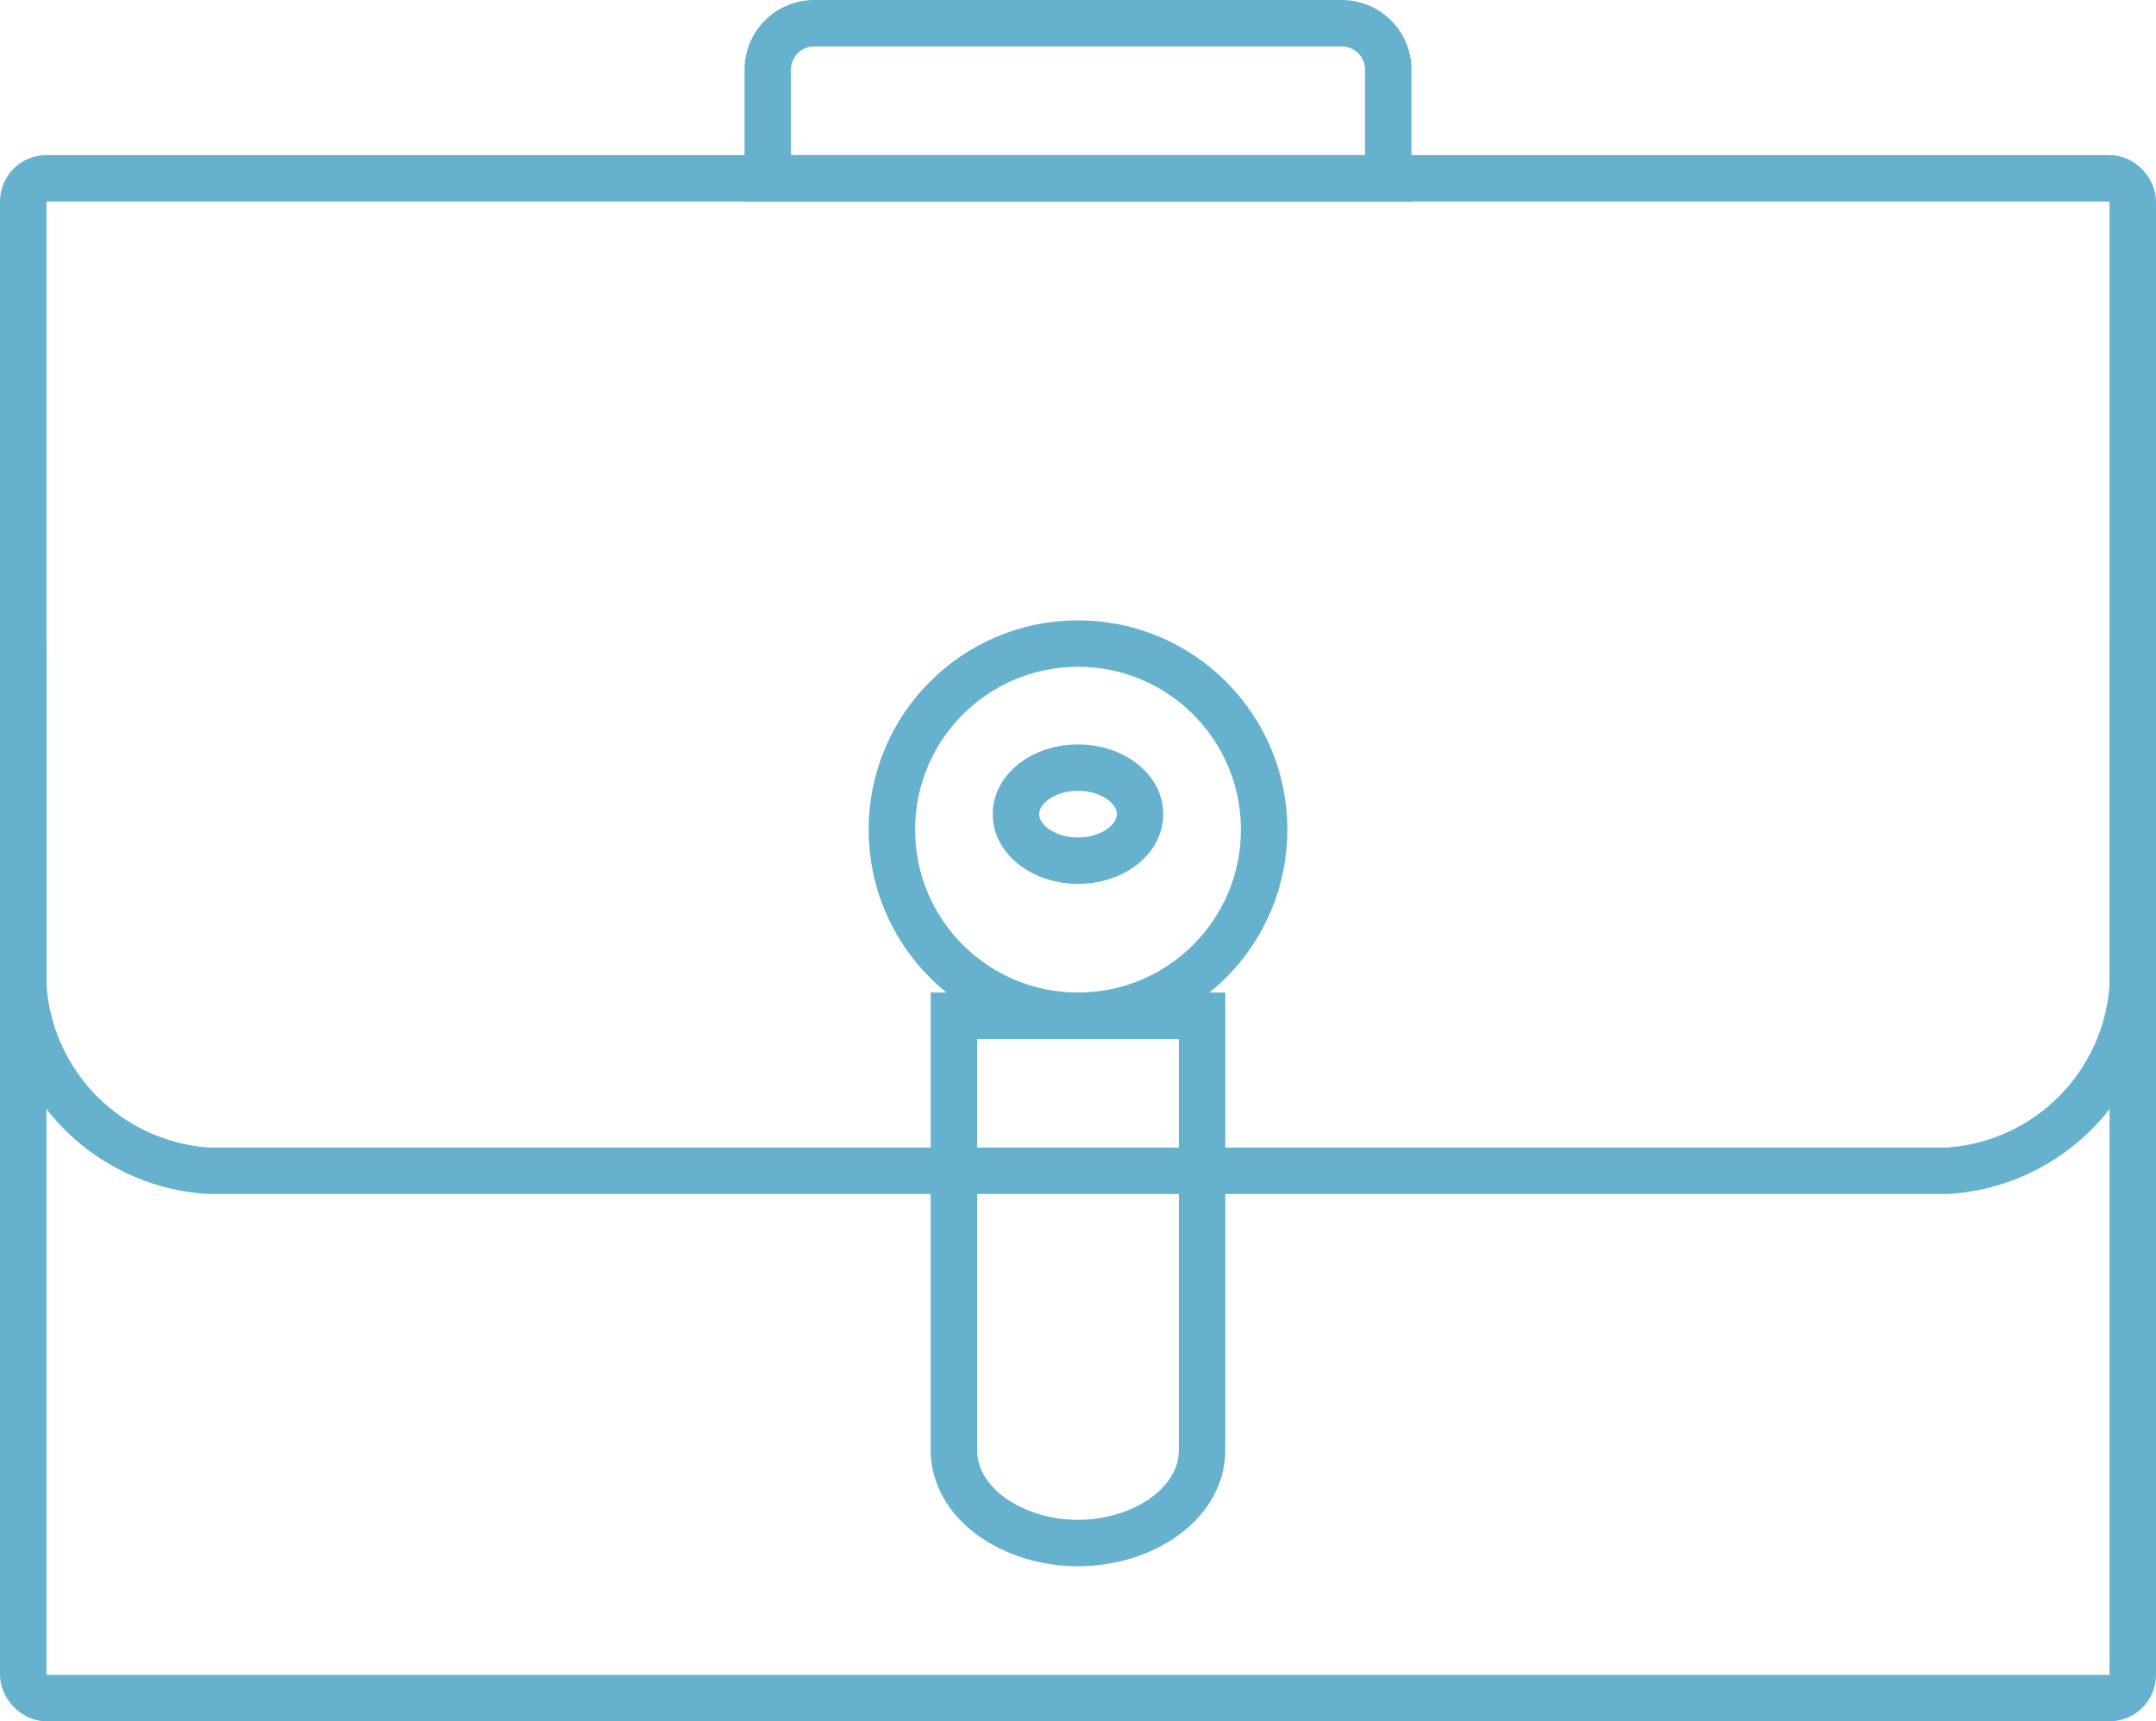
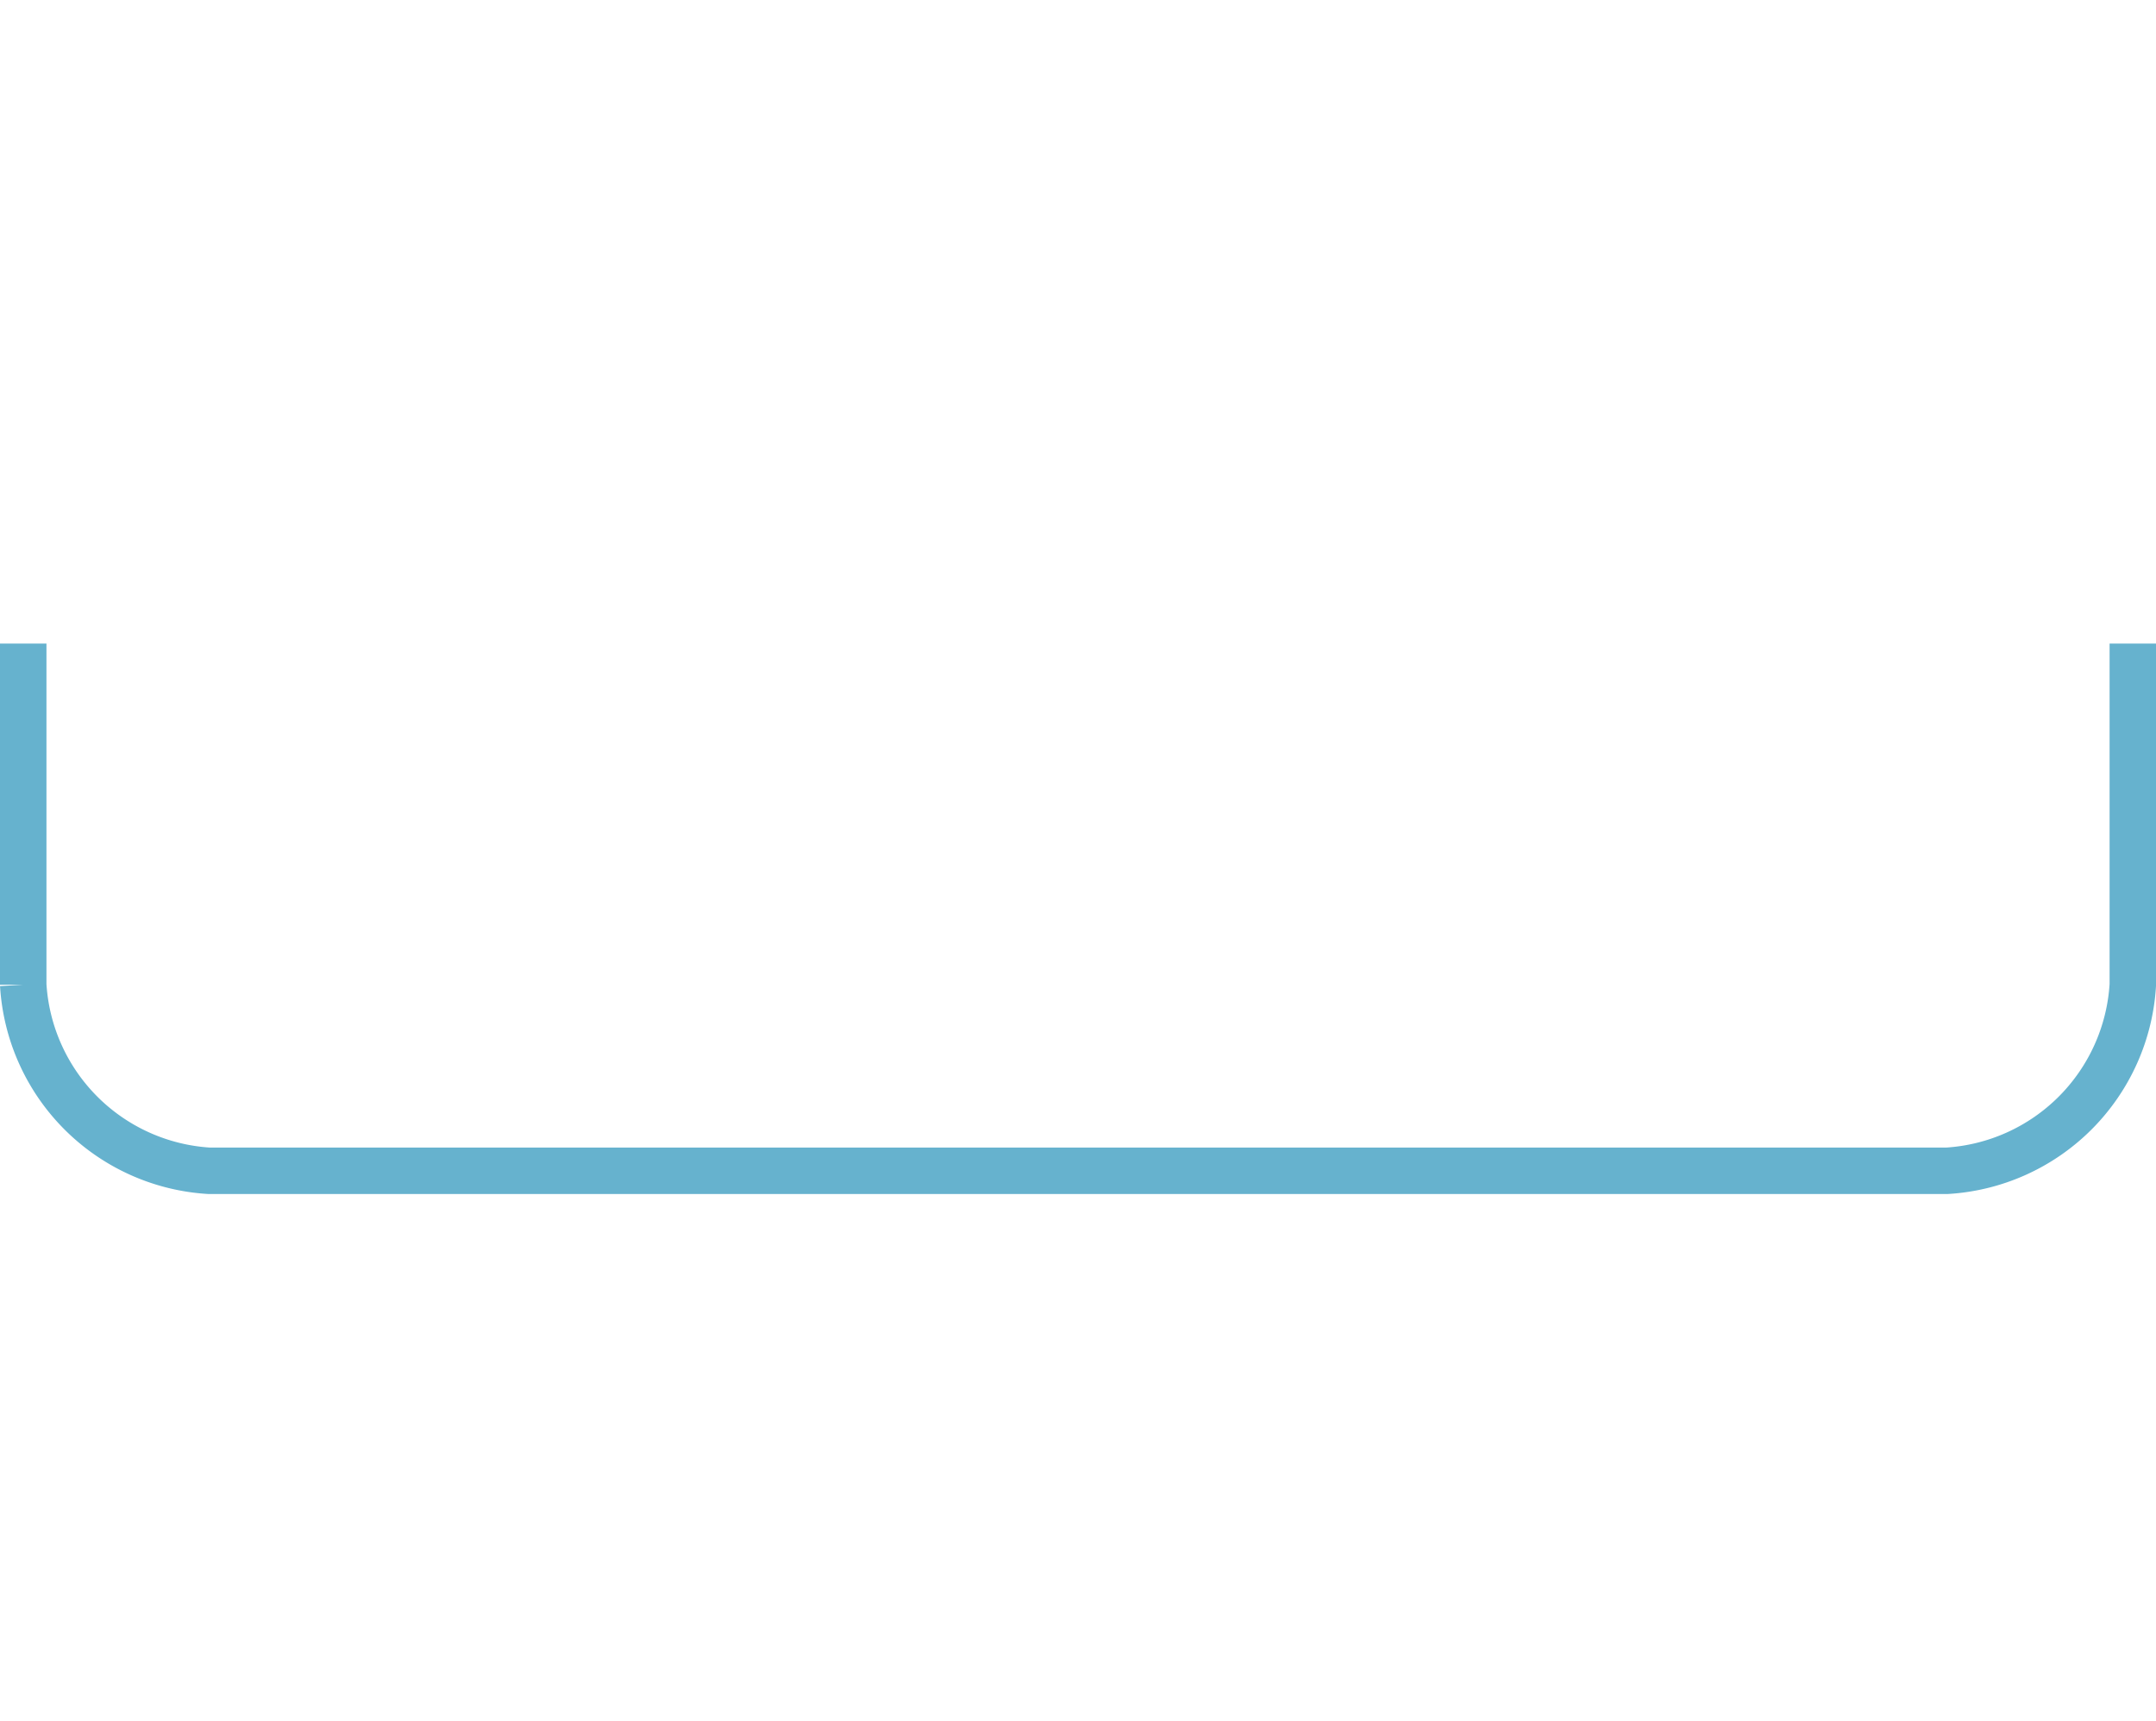
<svg xmlns="http://www.w3.org/2000/svg" width="92.826" height="74.127" viewBox="0 0 92.826 74.127">
  <g id="_6" data-name="6" transform="translate(1 1)">
-     <rect id="Rectangle_49" data-name="Rectangle 49" width="90.826" height="65.448" rx="1" transform="translate(0 6.678)" fill="none" stroke="#66b2ce" stroke-miterlimit="10" stroke-width="2" />
    <path id="Path_20" data-name="Path 20" d="M253.871,384.45v14.692a8.538,8.538,0,0,0,8.014,8.014h74.8a8.537,8.537,0,0,0,8.014-8.014V384.45" transform="translate(-253.871 -357.737)" fill="none" stroke="#66b2ce" stroke-miterlimit="10" stroke-width="2" />
-     <path id="Path_21" data-name="Path 21" d="M283.871,396.45v18.7c0,2.321,2.552,4.007,5.343,4.007s5.343-1.686,5.343-4.007v-18.7Z" transform="translate(-243.801 -353.709)" fill="none" stroke="#66b2ce" stroke-miterlimit="10" stroke-width="2" />
-     <path id="Rectangle_50" data-name="Rectangle 50" d="M2,0H24.714a2,2,0,0,1,2,2V6.678a0,0,0,0,1,0,0H0a0,0,0,0,1,0,0V2A2,2,0,0,1,2,0Z" transform="translate(32.056)" fill="none" stroke="#66b2ce" stroke-miterlimit="10" stroke-width="2" />
-     <circle id="Ellipse_10" data-name="Ellipse 10" cx="8.014" cy="8.014" r="8.014" transform="translate(37.399 26.714)" fill="none" stroke="#66b2ce" stroke-miterlimit="10" stroke-width="2" />
-     <ellipse id="Ellipse_11" data-name="Ellipse 11" cx="2.671" cy="2.004" rx="2.671" ry="2.004" transform="translate(42.742 32.056)" fill="none" stroke="#66b2ce" stroke-miterlimit="10" stroke-width="2" />
  </g>
</svg>